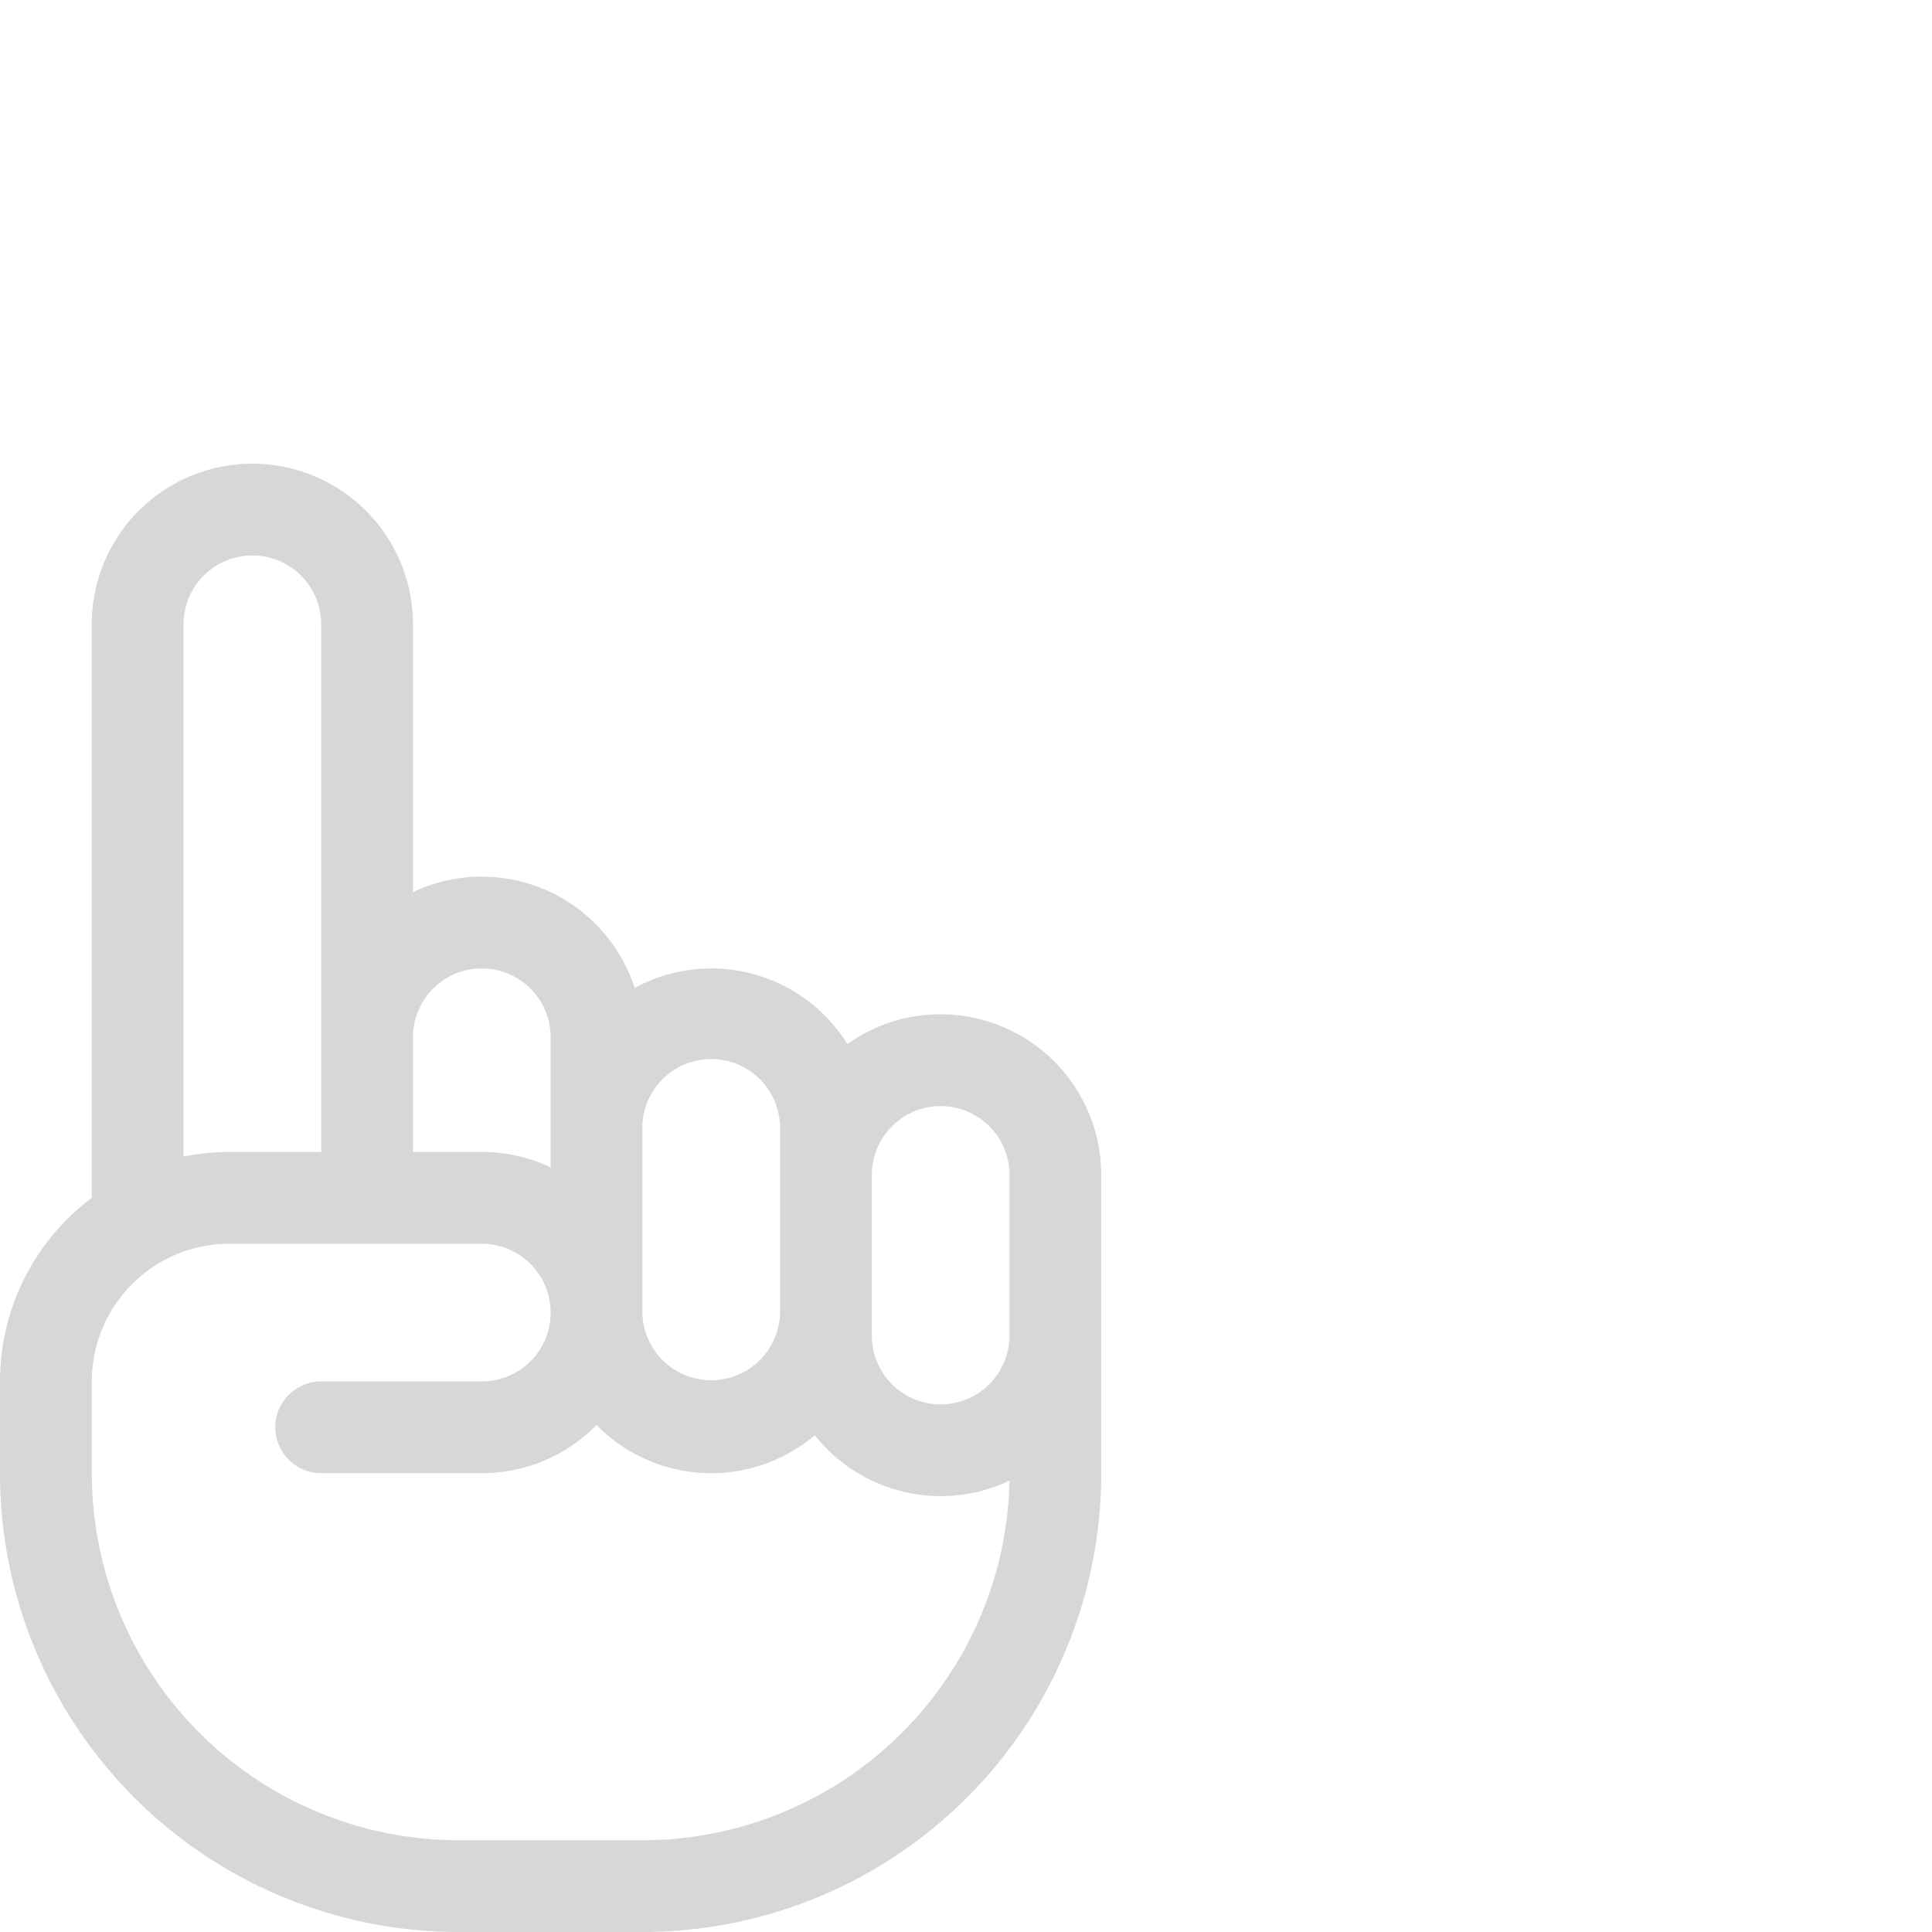
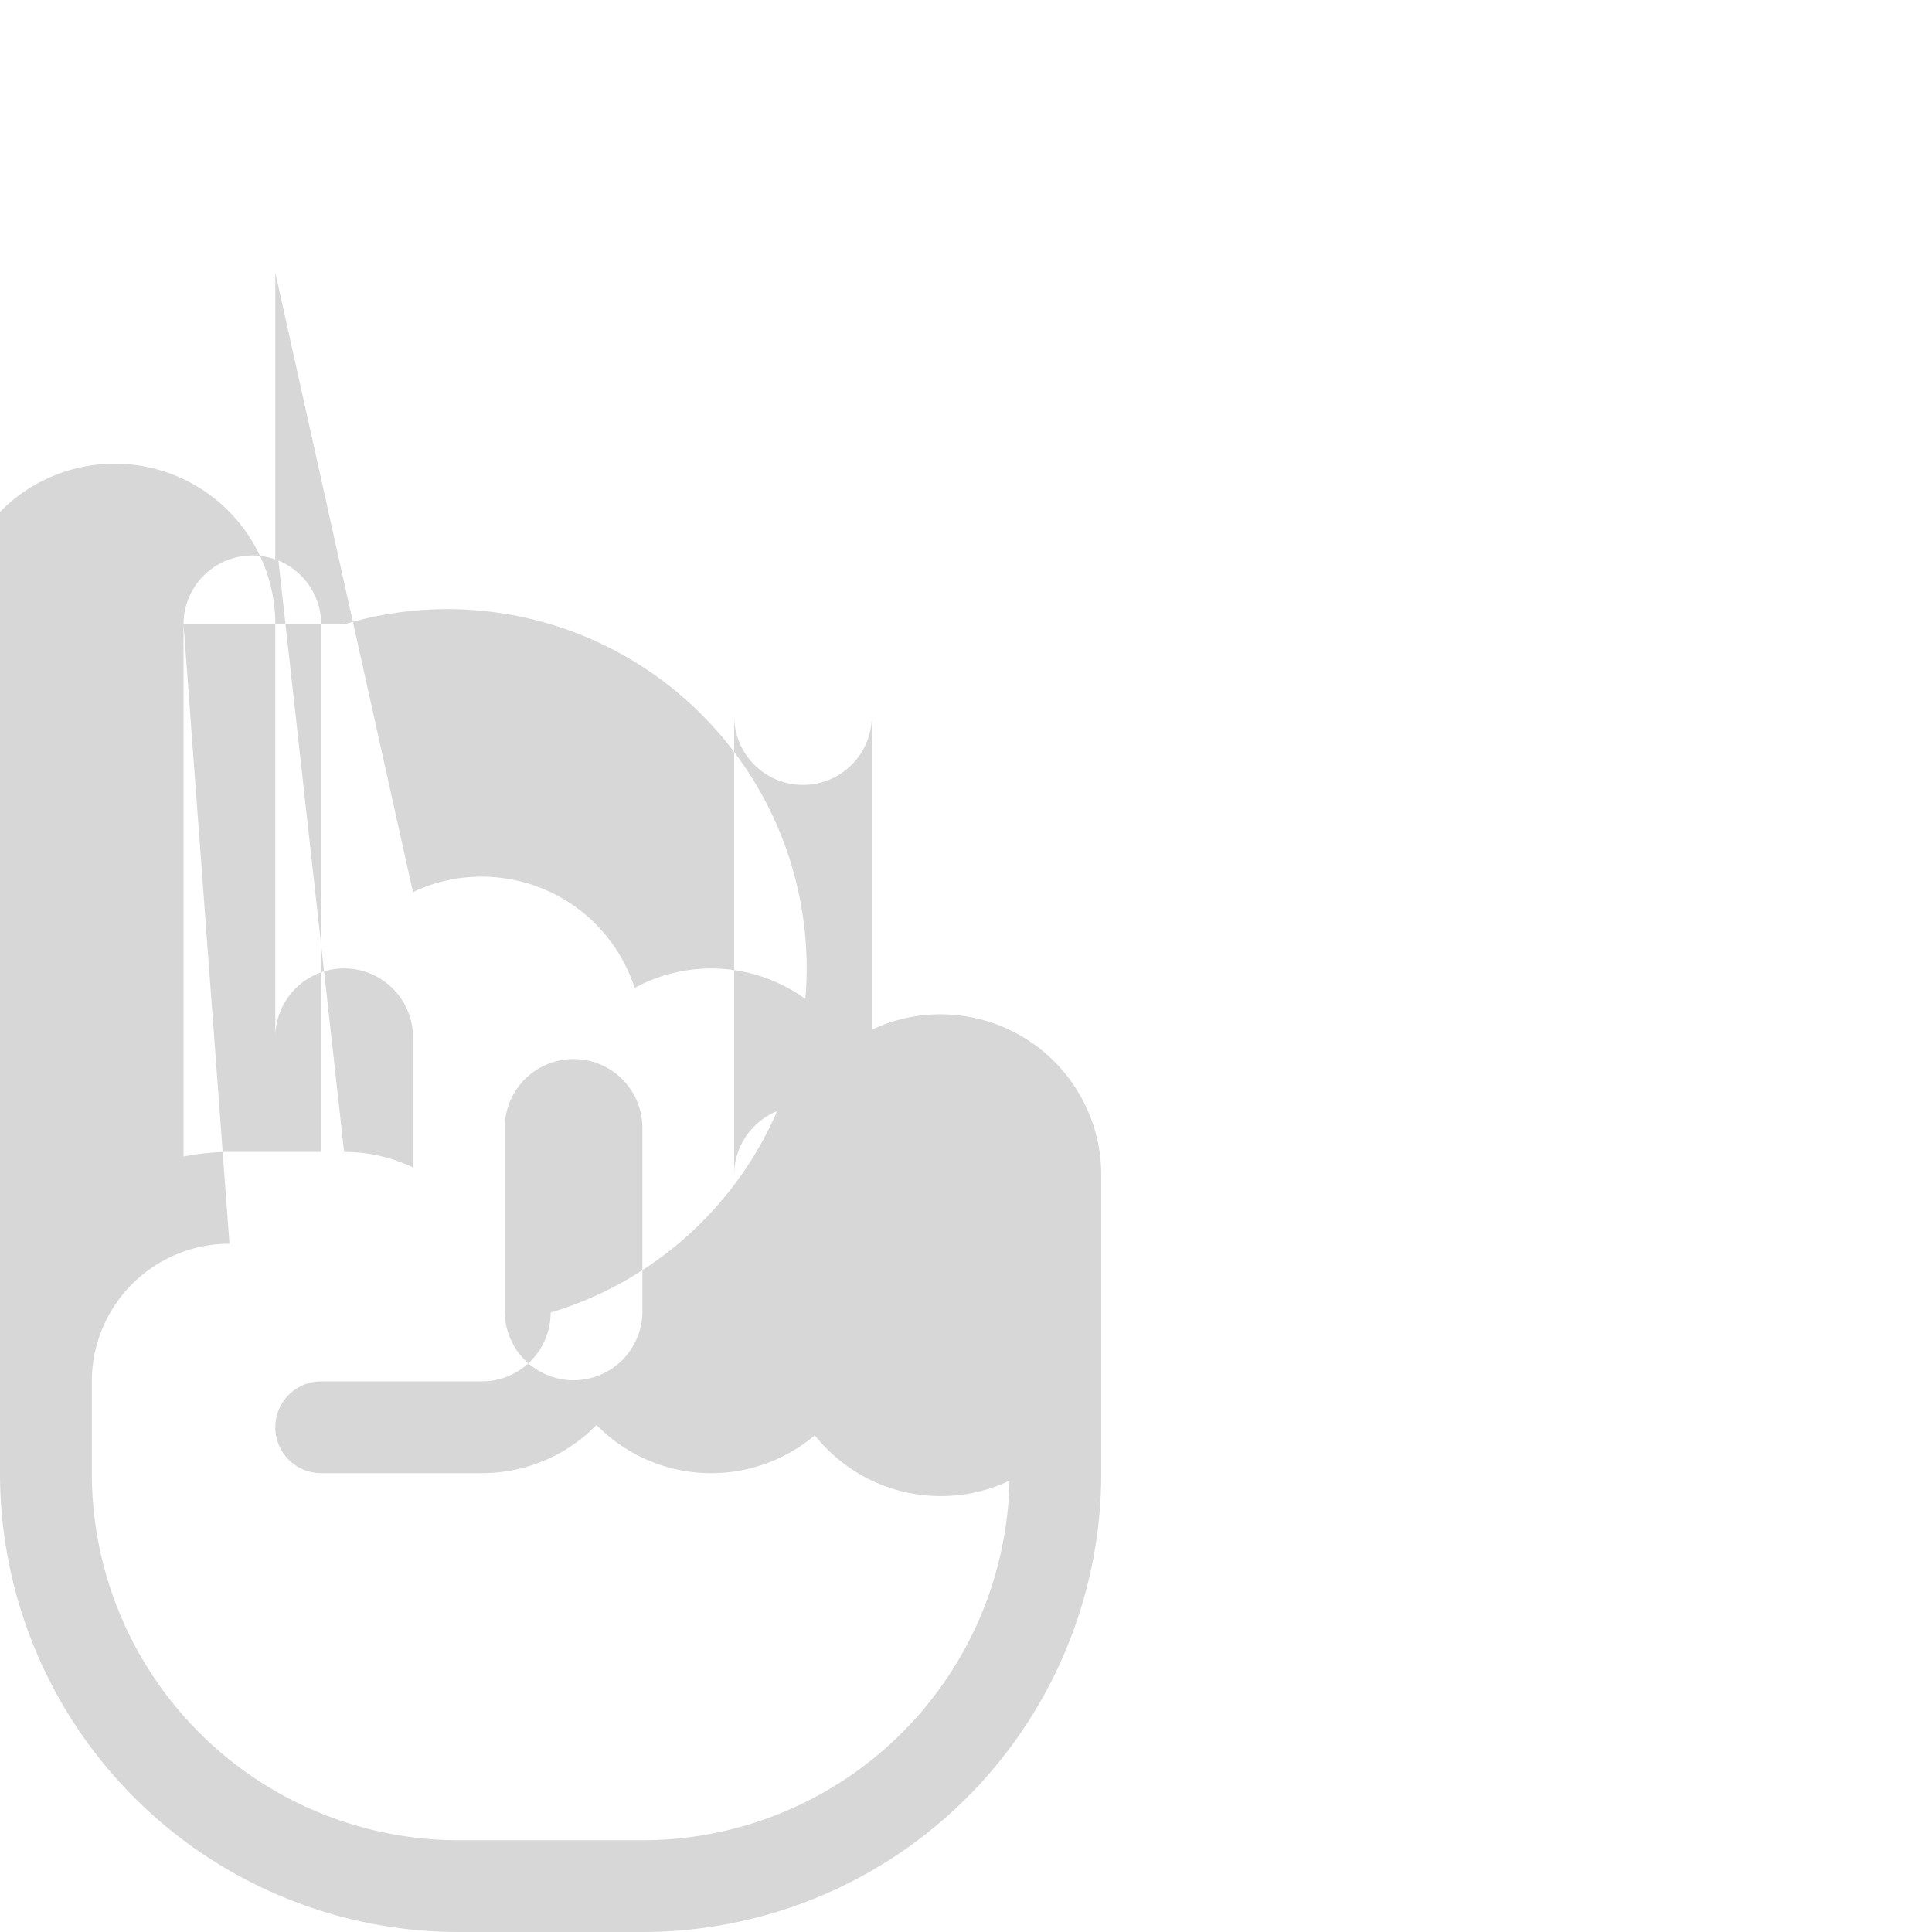
<svg xmlns="http://www.w3.org/2000/svg" width="100" height="100" viewBox="0 0 100 100">
  <g id="img_bloc_icon_main_1" transform="translate(-448 -1749)">
    <g id="Groupe_10801" data-name="Groupe 10801" transform="translate(-413 313)">
-       <rect id="Rectangle_4191" data-name="Rectangle 4191" width="100" height="100" transform="translate(861 1436)" fill="#fff" opacity="0" />
-       <path id="hand-point-down-light" d="M9.5,8.313a3.562,3.562,0,1,1,7.125,0V35.625h-4.75a12.51,12.51,0,0,0-2.375.237Zm7.125,32.063h8.313A3.563,3.563,0,0,1,28.5,43.938h0A3.554,3.554,0,0,1,24.938,47.5H16.625a2.375,2.375,0,1,0,0,4.75h8.313a8.271,8.271,0,0,0,5.937-2.494,8.312,8.312,0,0,0,11.3.534,8.316,8.316,0,0,0,6.516,3.147,8.194,8.194,0,0,0,3.562-.8,19.007,19.007,0,0,1-19,18.614h-9.5a19,19,0,0,1-19-19V47.5a7.127,7.127,0,0,1,7.125-7.125Zm4.75-4.75V29.687a3.562,3.562,0,1,1,7.125,0v6.739a8.194,8.194,0,0,0-3.562-.8Zm0-13.448V8.313a8.312,8.312,0,1,0-16.625,0V38A11.864,11.864,0,0,0,0,47.5v4.75A23.743,23.743,0,0,0,23.75,76h9.5A23.743,23.743,0,0,0,57,52.25V36.813A8.318,8.318,0,0,0,48.688,28.5a8.233,8.233,0,0,0-4.824,1.544,8.3,8.3,0,0,0-11.014-2.909,8.327,8.327,0,0,0-7.912-5.759A8.194,8.194,0,0,0,21.375,22.177Zm11.875,18.2V34.438a3.563,3.563,0,1,1,7.125,0v9.5a3.563,3.563,0,0,1-7.125,0h0Zm19,0v4.75a3.562,3.562,0,1,1-7.125,0V36.813a3.562,3.562,0,1,1,7.125,0Z" transform="translate(861 1460)" fill="#d7d7d7" />
+       <path id="hand-point-down-light" d="M9.5,8.313a3.562,3.562,0,1,1,7.125,0V35.625h-4.75a12.51,12.51,0,0,0-2.375.237Zh8.313A3.563,3.563,0,0,1,28.5,43.938h0A3.554,3.554,0,0,1,24.938,47.5H16.625a2.375,2.375,0,1,0,0,4.75h8.313a8.271,8.271,0,0,0,5.937-2.494,8.312,8.312,0,0,0,11.3.534,8.316,8.316,0,0,0,6.516,3.147,8.194,8.194,0,0,0,3.562-.8,19.007,19.007,0,0,1-19,18.614h-9.5a19,19,0,0,1-19-19V47.5a7.127,7.127,0,0,1,7.125-7.125Zm4.75-4.75V29.687a3.562,3.562,0,1,1,7.125,0v6.739a8.194,8.194,0,0,0-3.562-.8Zm0-13.448V8.313a8.312,8.312,0,1,0-16.625,0V38A11.864,11.864,0,0,0,0,47.5v4.75A23.743,23.743,0,0,0,23.75,76h9.5A23.743,23.743,0,0,0,57,52.25V36.813A8.318,8.318,0,0,0,48.688,28.5a8.233,8.233,0,0,0-4.824,1.544,8.3,8.3,0,0,0-11.014-2.909,8.327,8.327,0,0,0-7.912-5.759A8.194,8.194,0,0,0,21.375,22.177Zm11.875,18.2V34.438a3.563,3.563,0,1,1,7.125,0v9.5a3.563,3.563,0,0,1-7.125,0h0Zm19,0v4.75a3.562,3.562,0,1,1-7.125,0V36.813a3.562,3.562,0,1,1,7.125,0Z" transform="translate(861 1460)" fill="#d7d7d7" />
    </g>
  </g>
</svg>